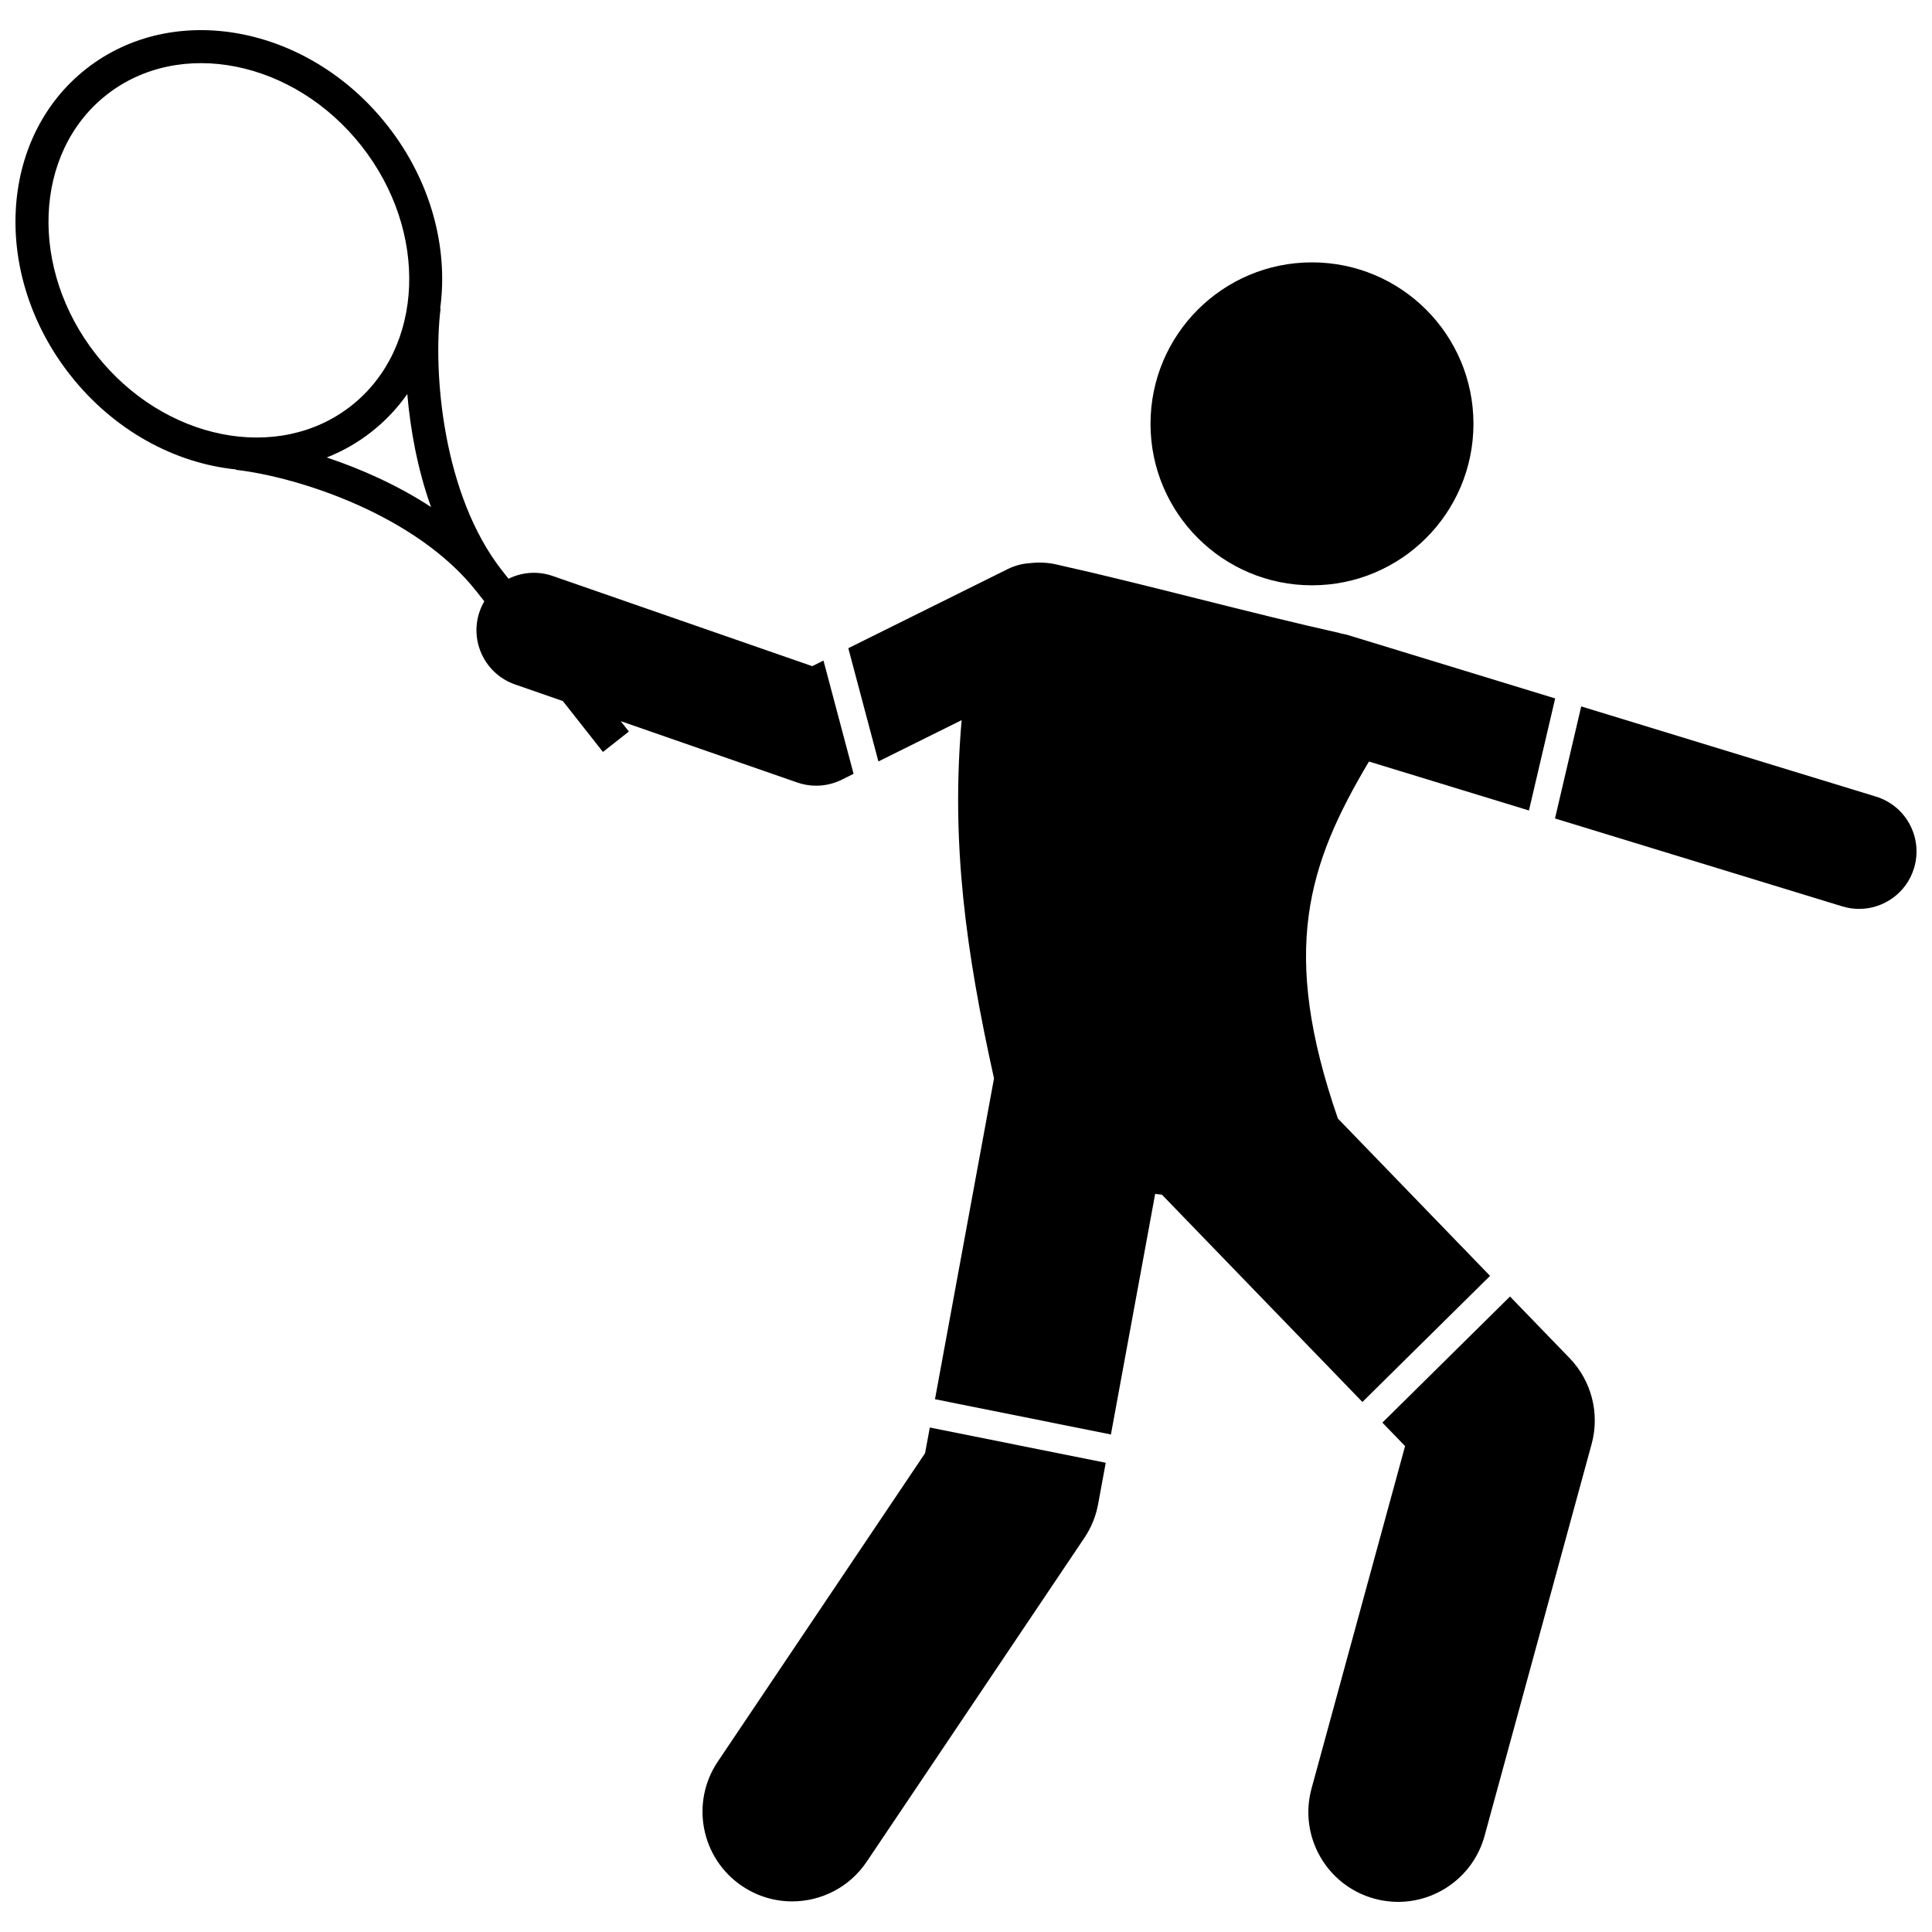
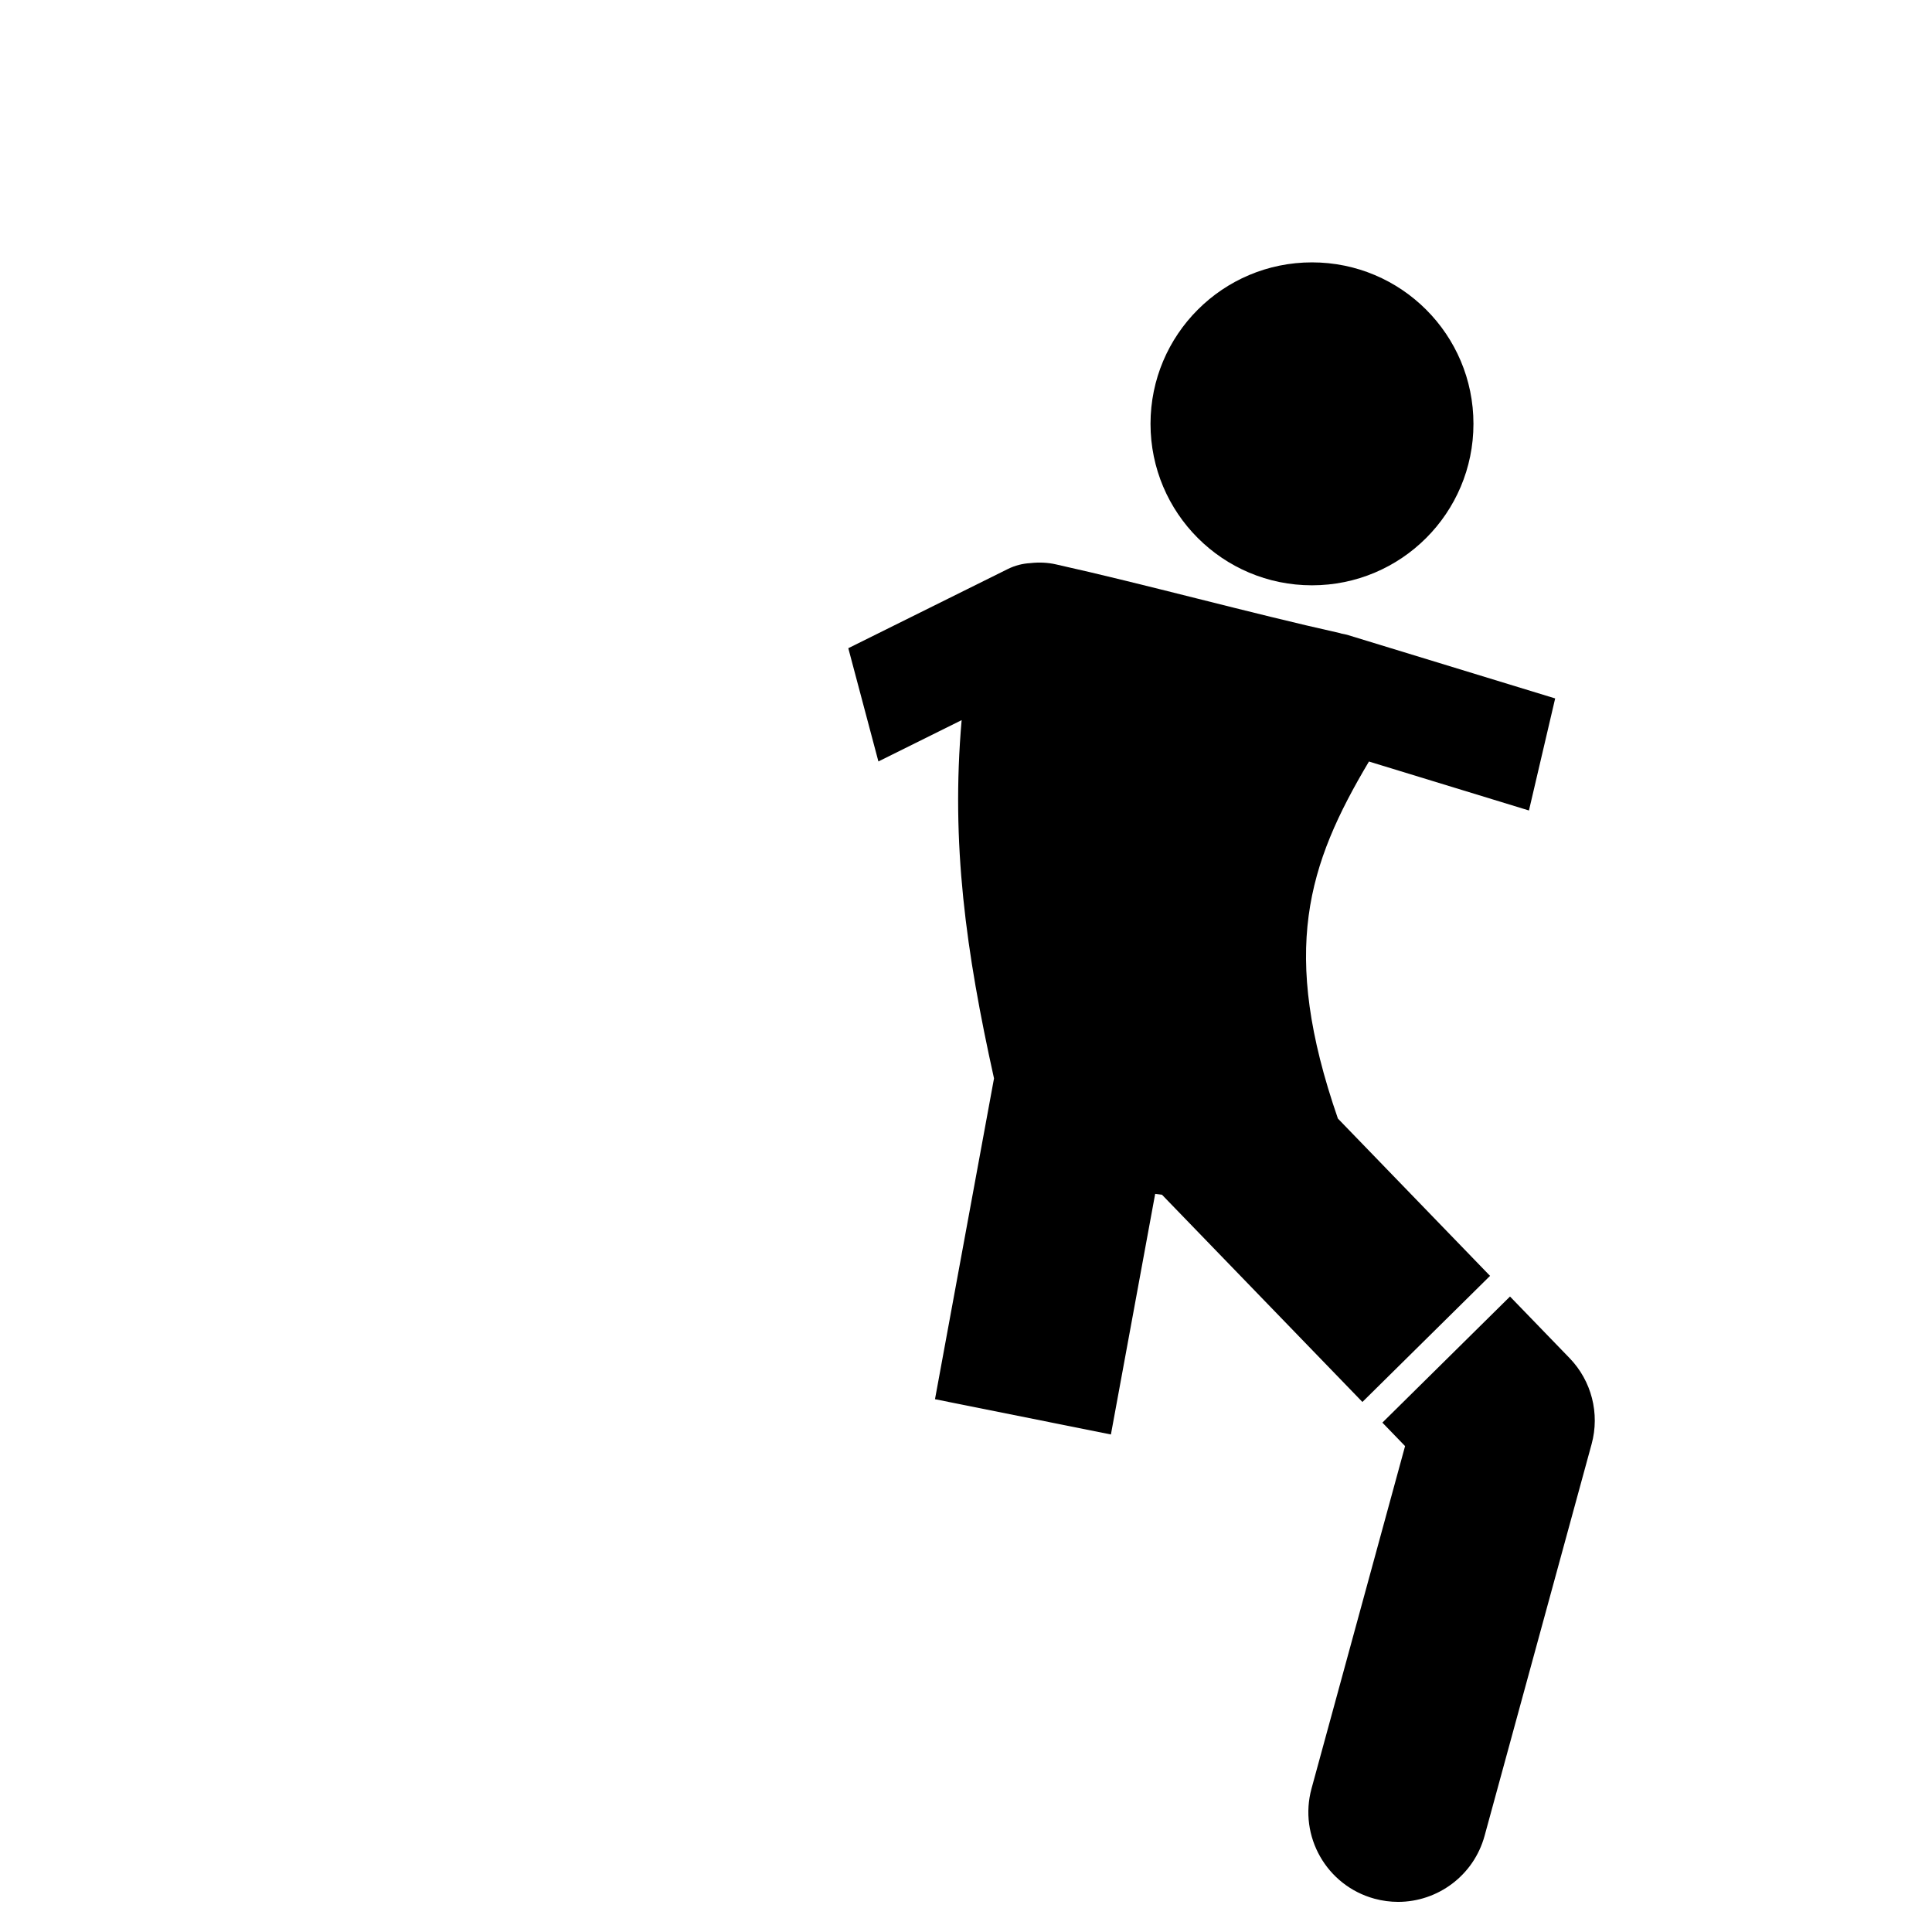
<svg xmlns="http://www.w3.org/2000/svg" width="800px" height="800px" version="1.1" viewBox="144 144 512 512">
  <defs>
    <clipPath id="b">
-       <path d="m556 331h95.902v54h-95.902z" />
-     </clipPath>
+       </clipPath>
    <clipPath id="a">
-       <path d="m148.09 151h222.91v202h-222.91z" />
-     </clipPath>
+       </clipPath>
  </defs>
  <path d="m501.36 312.34c-0.621-0.191-1.246-0.324-1.871-0.434-0.145-0.039-0.293-0.102-0.434-0.137-23.324-5.188-51.895-13.02-75.219-18.203-2.113-0.488-4.465-0.605-6.805-0.332-2.008 0.109-4.027 0.613-5.945 1.562l-42.277 20.984 7.977 30.012 22.059-10.949c-2.867 32.629 1.141 61.418 8.578 94.945l-15.641 85.016 46.621 9.348 11.73-63.762c0.598 0.066 1.195 0.145 1.797 0.219l53.125 54.926 33.824-33.418-40.32-41.688c-15.391-44.445-8.031-67.273 8.227-94.617l42.402 12.973 6.949-29.695z" />
  <g clip-path="url(#b)">
    <path d="m632.23 384.2c1.484 0.453 2.981 0.668 4.457 0.668 6.512 0 12.539-4.215 14.543-10.77 2.457-8.035-2.062-16.543-10.098-19l-78.094-23.891-6.949 29.695z" />
  </g>
-   <path d="m389.15 529.12-54.934 81.73c-7.324 10.895-4.426 25.668 6.469 32.992 4.07 2.734 8.68 4.047 13.242 4.047 7.648 0 15.164-3.688 19.754-10.512l57.691-85.828c1.816-2.703 3.059-5.754 3.648-8.961l2.012-10.938-46.621-9.348z" />
  <path d="m516.36 527.23-24.789 90.742c-3.461 12.664 4 25.738 16.668 29.199 2.098 0.574 4.203 0.844 6.277 0.844 10.453 0 20.031-6.945 22.918-17.516l28.359-103.8c2.211-8.098-0.008-16.762-5.844-22.793l-15.781-16.316-33.824 33.418z" />
  <path d="m534.48 256.32c0 23.633-19.16 42.793-42.793 42.793-23.633 0-42.789-19.16-42.789-42.793 0-23.633 19.156-42.789 42.789-42.789 23.633 0 42.793 19.156 42.793 42.789" />
  <g clip-path="url(#a)">
    <path d="m359.25 320.54-68.77-23.895c-4.004-1.391-8.191-1.012-11.719 0.727l-1.645-2.086c-15.785-20.043-18.43-52.551-16.359-69.512l-0.105-0.012c2.191-16.012-2.387-33.77-13.996-48.512-20.898-26.543-56.656-33.242-79.859-14.969-23.203 18.277-25.066 54.605-4.16 81.148 11.609 14.742 27.801 23.352 43.879 24.973l-0.012 0.105c16.977 1.957 47.957 12.148 63.742 32.188l2.098 2.66c-0.484 0.832-0.898 1.719-1.23 2.664-2.758 7.938 1.441 16.605 9.379 19.367l12.668 4.402 10.625 13.488 6.871-5.414-2.168-2.75 46.805 16.266c1.621 0.562 3.309 0.844 4.996 0.844 2.324 0 4.641-0.531 6.766-1.586l3.152-1.566-7.977-30.012zm-189.74-82.52c-17.887-22.711-16.672-53.602 2.703-68.863 19.375-15.262 49.691-9.203 67.578 13.508 17.887 22.711 16.676 53.605-2.699 68.863-19.379 15.262-49.695 9.199-67.582-13.508zm61.086 27.215c4.211-1.664 8.219-3.93 11.906-6.836 3.688-2.902 6.832-6.269 9.434-9.973 0.812 9.395 2.691 19.867 6.293 29.941-8.949-5.859-18.691-10.141-27.633-13.133z" />
  </g>
</svg>